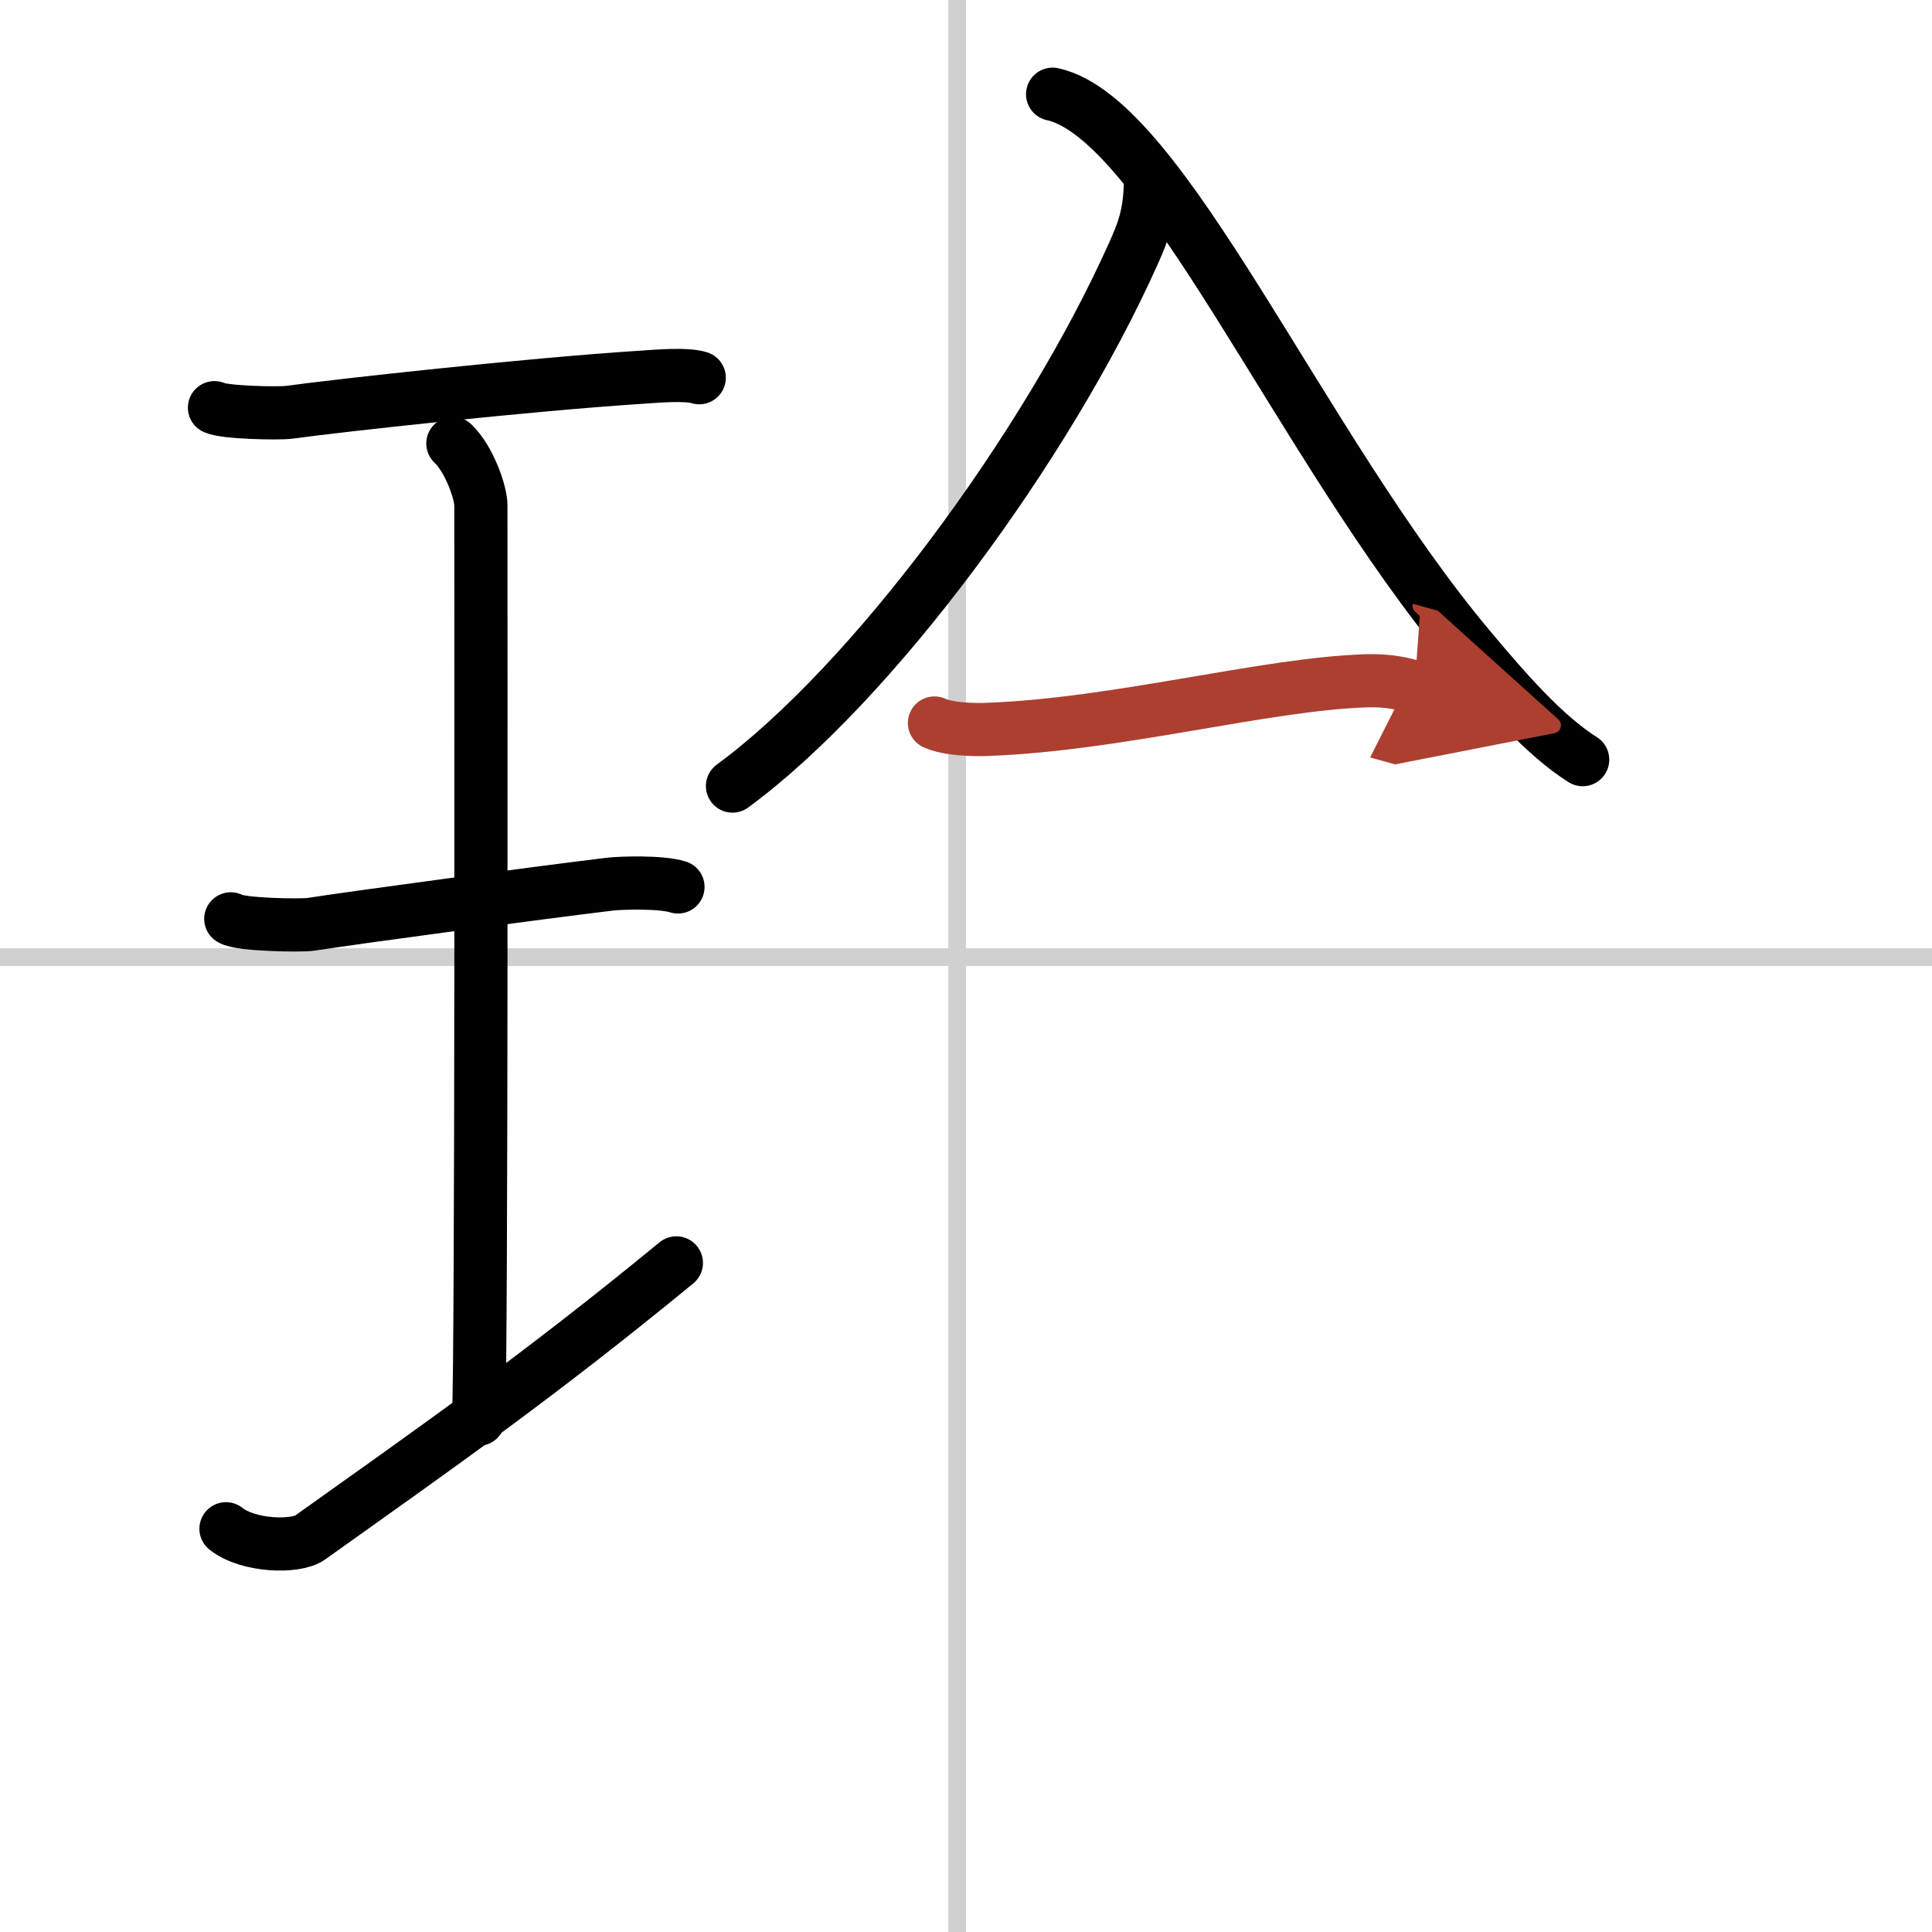
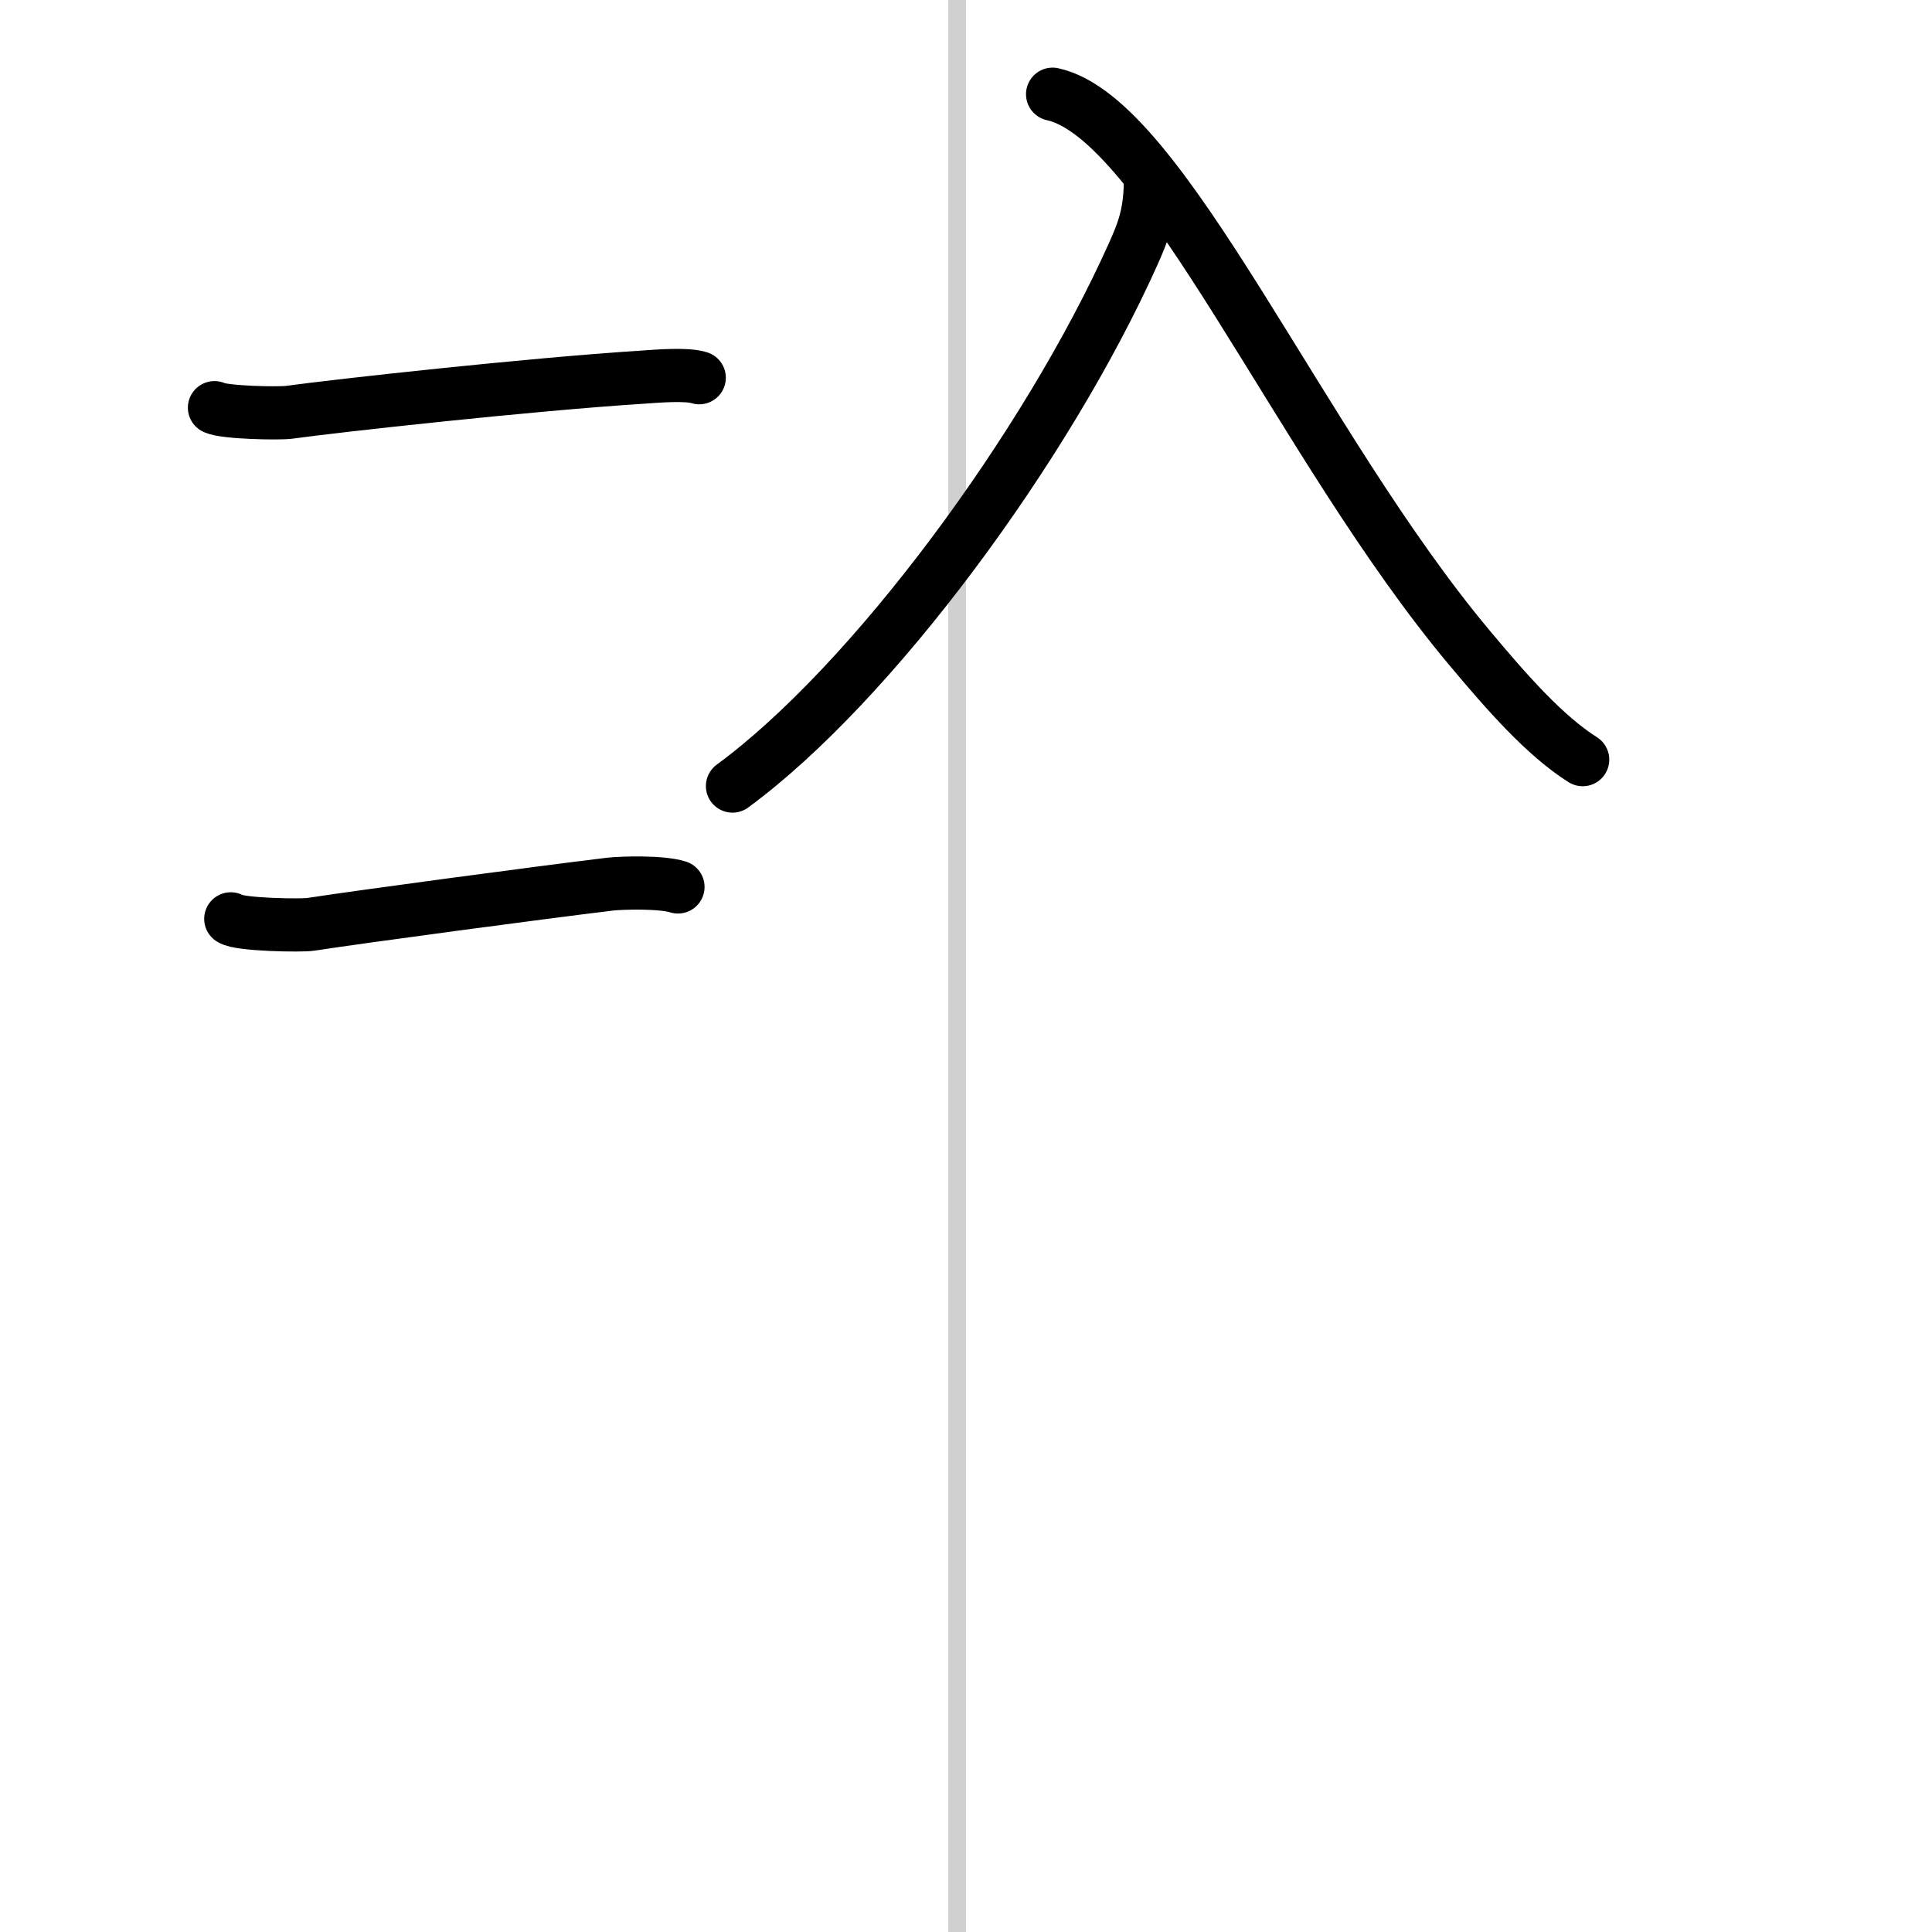
<svg xmlns="http://www.w3.org/2000/svg" width="400" height="400" viewBox="0 0 109 109">
  <defs>
    <marker id="a" markerWidth="4" orient="auto" refX="1" refY="5" viewBox="0 0 10 10">
-       <polyline points="0 0 10 5 0 10 1 5" fill="#ad3f31" stroke="#ad3f31" />
-     </marker>
+       </marker>
  </defs>
  <g fill="none" stroke="#000" stroke-linecap="round" stroke-linejoin="round" stroke-width="3">
    <rect width="100%" height="100%" fill="#fff" stroke="#fff" />
    <line x1="54" x2="54" y2="109" stroke="#d0d0d0" stroke-width="1" />
-     <line x2="109" y1="54" y2="54" stroke="#d0d0d0" stroke-width="1" />
    <path d="m12.1 23c0.57 0.28 3.64 0.34 4.22 0.26 2.67-0.37 13.51-1.57 19.91-1.98 0.87-0.06 2.49-0.2 3.22 0.03" />
-     <path d="m25.55 25.02c0.93 0.88 1.58 2.78 1.58 3.48 0 5.95 0.05 47.62-0.13 51.57" />
    <path d="m13.02 51.84c0.5 0.34 4 0.39 4.51 0.31 2.92-0.45 12.86-1.78 16.9-2.27 0.62-0.07 2.89-0.14 3.82 0.16" />
-     <path d="m12.75 86.25c1.25 1 3.94 1.07 4.74 0.5 7.01-5 12.76-9 20.67-15.5" />
    <path d="m64.901 10.431c-0.045 1.753-0.432 2.698-0.962 3.884-4.883 10.898-14.747 24.26-22.614 30.033" />
    <path d="m59.386 5.315c6.236 1.363 13.957 19.822 23.513 31.225 2.099 2.508 4.239 4.955 6.393 6.318" />
-     <path d="m52.72 40.79c0.78 0.36 2.21 0.39 3 0.36 7.35-0.27 15.67-2.56 21.35-2.74 1.31-0.04 2.09 0.17 2.74 0.35" marker-end="url(#a)" stroke="#ad3f31" />
  </g>
</svg>